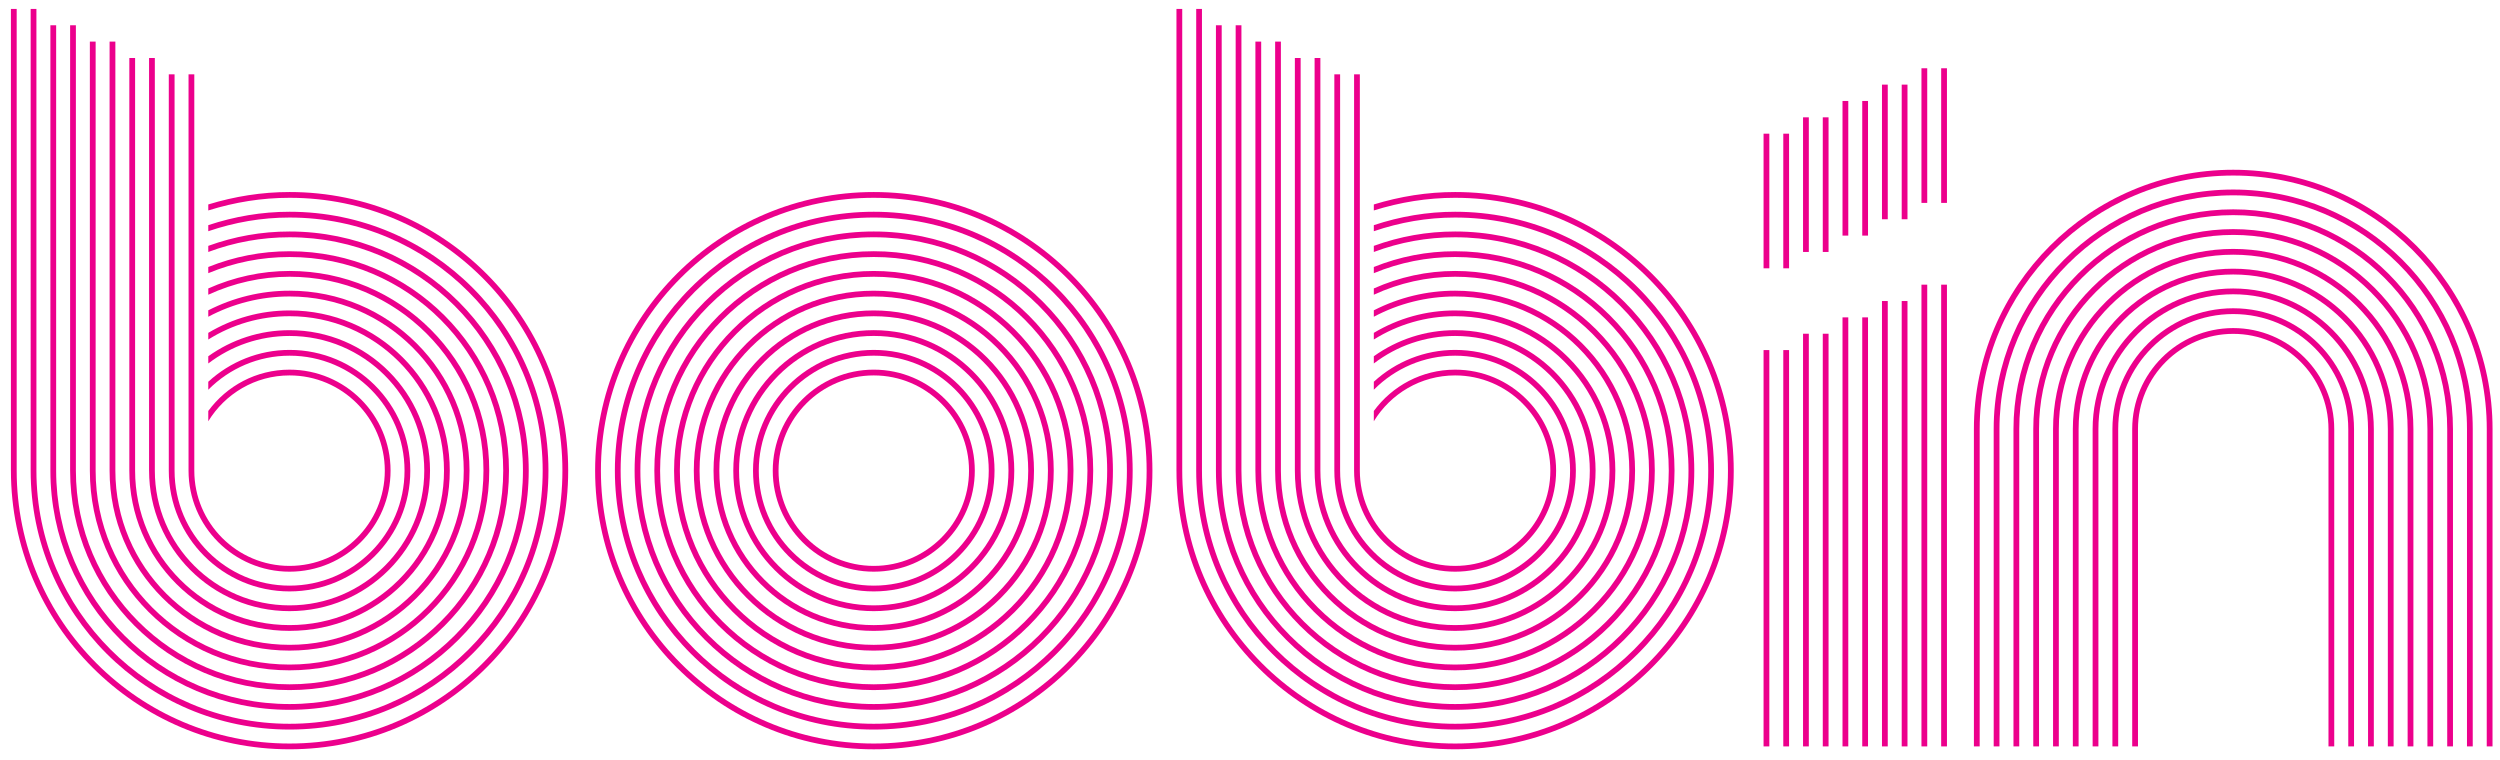
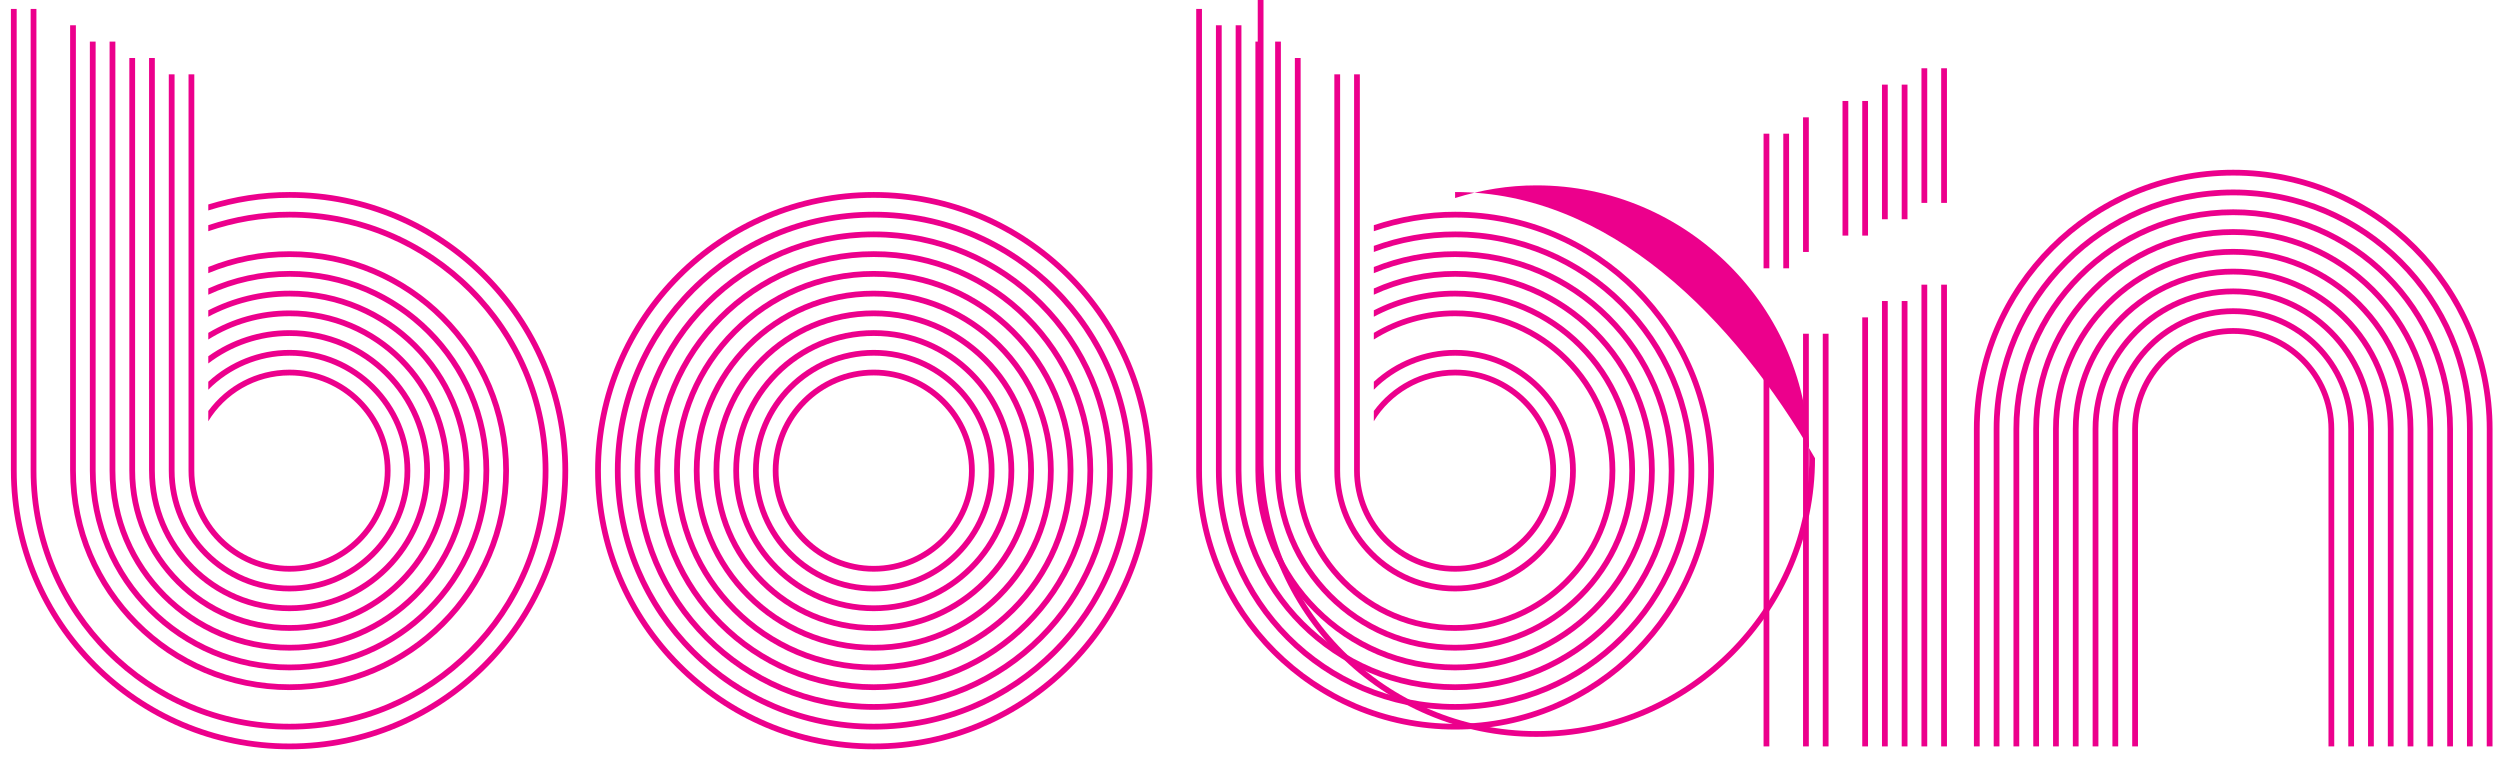
<svg xmlns="http://www.w3.org/2000/svg" width="202.749mm" height="61.67mm" viewBox="0 0 202.749 61.67" version="1.1" id="svg499">
  <defs id="defs496">
    <clipPath clipPathUnits="userSpaceOnUse" id="clipPath23">
      <path d="M 0,283.465 H 283.465 V 0 H 0 Z" id="path21" />
    </clipPath>
  </defs>
  <g id="layer1">
    <g id="g17" transform="matrix(1.42,0,0,-1.42,-99.745,244.081)">
      <g id="g19" clip-path="url(#clipPath23)">
        <g id="g25" transform="translate(120.146,129.423)">
          <path d="m 0,0 c -8.593,0 -15.584,6.991 -15.584,15.584 0,8.593 6.991,15.584 15.584,15.584 8.593,0 15.584,-6.991 15.584,-15.584 C 15.584,6.991 8.593,0 0,0 m 0,31.498 c -8.775,0 -15.914,-7.139 -15.914,-15.914 0,-8.775 7.139,-15.914 15.914,-15.914 8.775,0 15.914,7.139 15.914,15.914 0,8.775 -7.139,15.914 -15.914,15.914" style="fill:#ec008c;fill-opacity:1;fill-rule:nonzero;stroke:none" id="path27" />
        </g>
        <g id="g29" transform="translate(120.146,130.551)">
          <path d="m 0,0 c -7.972,0 -14.457,6.485 -14.457,14.457 0,7.971 6.485,14.457 14.457,14.457 7.972,0 14.457,-6.486 14.457,-14.457 C 14.457,6.485 7.972,0 0,0 m 0,29.243 c -8.153,0 -14.786,-6.633 -14.786,-14.786 0,-8.153 6.633,-14.787 14.786,-14.787 8.153,0 14.786,6.634 14.786,14.787 0,8.153 -6.633,14.786 -14.786,14.786" style="fill:#ec008c;fill-opacity:1;fill-rule:nonzero;stroke:none" id="path31" />
        </g>
        <g id="g33" transform="translate(120.146,131.678)">
          <path d="m 0,0 c -7.35,0 -13.33,5.98 -13.33,13.33 0,7.35 5.98,13.33 13.33,13.33 7.35,0 13.33,-5.98 13.33,-13.33 C 13.33,5.98 7.35,0 0,0 m 0,26.989 c -7.532,0 -13.659,-6.128 -13.659,-13.659 0,-7.532 6.127,-13.66 13.659,-13.66 7.532,0 13.659,6.128 13.659,13.66 0,7.531 -6.127,13.659 -13.659,13.659" style="fill:#ec008c;fill-opacity:1;fill-rule:nonzero;stroke:none" id="path35" />
        </g>
        <g id="g37" transform="translate(120.146,132.805)">
          <path d="m 0,0 c -6.729,0 -12.203,5.474 -12.203,12.203 0,6.728 5.474,12.202 12.203,12.202 6.729,0 12.203,-5.474 12.203,-12.202 C 12.203,5.474 6.729,0 0,0 m 0,24.735 c -6.91,0 -12.532,-5.622 -12.532,-12.532 0,-6.911 5.622,-12.533 12.532,-12.533 6.91,0 12.532,5.622 12.532,12.533 0,6.91 -5.622,12.532 -12.532,12.532" style="fill:#ec008c;fill-opacity:1;fill-rule:nonzero;stroke:none" id="path39" />
        </g>
        <g id="g41" transform="translate(120.146,133.932)">
          <path d="m 0,0 c -6.107,0 -11.075,4.968 -11.075,11.075 0,6.107 4.968,11.076 11.075,11.076 6.107,0 11.075,-4.969 11.075,-11.076 C 11.075,4.968 6.107,0 0,0 m 0,22.48 c -6.289,0 -11.405,-5.116 -11.405,-11.405 0,-6.288 5.116,-11.405 11.405,-11.405 6.289,0 11.405,5.117 11.405,11.405 C 11.405,17.364 6.289,22.48 0,22.48" style="fill:#ec008c;fill-opacity:1;fill-rule:nonzero;stroke:none" id="path43" />
        </g>
        <g id="g45" transform="translate(120.146,135.059)">
          <path d="m 0,0 c -5.486,0 -9.949,4.463 -9.949,9.948 0,5.486 4.463,9.949 9.949,9.949 5.485,0 9.948,-4.463 9.948,-9.949 C 9.948,4.463 5.485,0 0,0 m 0,20.226 c -5.667,0 -10.278,-4.611 -10.278,-10.278 0,-5.667 4.611,-10.278 10.278,-10.278 5.667,0 10.278,4.611 10.278,10.278 0,5.667 -4.611,10.278 -10.278,10.278" style="fill:#ec008c;fill-opacity:1;fill-rule:nonzero;stroke:none" id="path47" />
        </g>
        <g id="g49" transform="translate(120.146,136.186)">
          <path d="m 0,0 c -4.864,0 -8.821,3.957 -8.821,8.821 0,4.864 3.957,8.821 8.821,8.821 4.864,0 8.821,-3.957 8.821,-8.821 C 8.821,3.957 4.864,0 0,0 m 0,17.972 c -5.046,0 -9.151,-4.105 -9.151,-9.151 0,-5.046 4.105,-9.151 9.151,-9.151 5.046,0 9.151,4.105 9.151,9.151 0,5.046 -4.105,9.151 -9.151,9.151" style="fill:#ec008c;fill-opacity:1;fill-rule:nonzero;stroke:none" id="path51" />
        </g>
        <g id="g53" transform="translate(120.146,137.314)">
          <path d="m 0,0 c -4.242,0 -7.694,3.451 -7.694,7.694 0,4.242 3.452,7.694 7.694,7.694 4.243,0 7.694,-3.452 7.694,-7.694 C 7.694,3.451 4.243,0 0,0 m 0,15.718 c -4.424,0 -8.023,-3.6 -8.023,-8.024 0,-4.424 3.599,-8.024 8.023,-8.024 4.424,0 8.024,3.6 8.024,8.024 0,4.424 -3.6,8.024 -8.024,8.024" style="fill:#ec008c;fill-opacity:1;fill-rule:nonzero;stroke:none" id="path55" />
        </g>
        <g id="g57" transform="translate(120.146,138.441)">
          <path d="m 0,0 c -3.621,0 -6.567,2.946 -6.567,6.567 0,3.621 2.946,6.567 6.567,6.567 3.621,0 6.567,-2.946 6.567,-6.567 C 6.567,2.946 3.621,0 0,0 m 0,13.463 c -3.803,0 -6.896,-3.094 -6.896,-6.896 0,-3.803 3.093,-6.897 6.896,-6.897 3.803,0 6.897,3.094 6.897,6.897 0,3.802 -3.094,6.896 -6.897,6.896" style="fill:#ec008c;fill-opacity:1;fill-rule:nonzero;stroke:none" id="path59" />
        </g>
        <g id="g61" transform="translate(120.146,139.568)">
          <path d="m 0,0 c -2.999,0 -5.439,2.44 -5.439,5.439 0,3 2.44,5.44 5.439,5.44 3,0 5.44,-2.44 5.44,-5.44 C 5.44,2.44 3,0 0,0 m 0,11.209 c -3.181,0 -5.769,-2.588 -5.769,-5.77 0,-3.181 2.588,-5.769 5.769,-5.769 3.181,0 5.77,2.588 5.77,5.769 0,3.182 -2.589,5.77 -5.77,5.77" style="fill:#ec008c;fill-opacity:1;fill-rule:nonzero;stroke:none" id="path63" />
        </g>
        <path d="m 181.108,129.259 h 0.33 v 26.371 h -0.33 z" style="fill:#ec008c;fill-opacity:1;fill-rule:nonzero;stroke:none" id="path65" />
        <path d="m 179.982,129.259 h 0.33 v 26.371 h -0.33 z" style="fill:#ec008c;fill-opacity:1;fill-rule:nonzero;stroke:none" id="path67" />
        <path d="m 178.854,129.259 h 0.33 v 25.437 h -0.33 z" style="fill:#ec008c;fill-opacity:1;fill-rule:nonzero;stroke:none" id="path69" />
        <path d="m 177.727,129.259 h 0.33 v 25.437 h -0.33 z" style="fill:#ec008c;fill-opacity:1;fill-rule:nonzero;stroke:none" id="path71" />
        <path d="m 176.6,129.259 h 0.33 v 24.503 h -0.33 z" style="fill:#ec008c;fill-opacity:1;fill-rule:nonzero;stroke:none" id="path73" />
-         <path d="m 175.473,129.259 h 0.33 v 24.503 h -0.33 z" style="fill:#ec008c;fill-opacity:1;fill-rule:nonzero;stroke:none" id="path75" />
        <path d="m 174.346,129.259 h 0.33 v 23.569 h -0.33 z" style="fill:#ec008c;fill-opacity:1;fill-rule:nonzero;stroke:none" id="path77" />
        <path d="m 173.219,129.259 h 0.33 v 23.569 h -0.33 z" style="fill:#ec008c;fill-opacity:1;fill-rule:nonzero;stroke:none" id="path79" />
-         <path d="m 172.091,129.259 h 0.33 v 22.635 h -0.33 z" style="fill:#ec008c;fill-opacity:1;fill-rule:nonzero;stroke:none" id="path81" />
        <path d="m 170.964,129.259 h 0.33 v 22.635 h -0.33 z" style="fill:#ec008c;fill-opacity:1;fill-rule:nonzero;stroke:none" id="path83" />
        <path d="m 170.964,156.564 h 0.33 v 7.689 h -0.33 z" style="fill:#ec008c;fill-opacity:1;fill-rule:nonzero;stroke:none" id="path85" />
        <g id="g87" transform="translate(172.091,156.564)">
          <path d="M 0,0 H 0.33 V 7.689 H 0 Z" style="fill:#ec008c;fill-opacity:1;fill-rule:nonzero;stroke:none" id="path89" />
        </g>
        <path d="m 173.219,157.498 h 0.33 v 7.689 h -0.33 z" style="fill:#ec008c;fill-opacity:1;fill-rule:nonzero;stroke:none" id="path91" />
-         <path d="m 174.346,157.498 h 0.33 v 7.689 h -0.33 z" style="fill:#ec008c;fill-opacity:1;fill-rule:nonzero;stroke:none" id="path93" />
        <path d="m 175.473,158.432 h 0.33 v 7.689 h -0.33 z" style="fill:#ec008c;fill-opacity:1;fill-rule:nonzero;stroke:none" id="path95" />
        <path d="m 176.6,158.432 h 0.33 v 7.689 h -0.33 z" style="fill:#ec008c;fill-opacity:1;fill-rule:nonzero;stroke:none" id="path97" />
        <path d="m 177.727,159.366 h 0.33 v 7.689 h -0.33 z" style="fill:#ec008c;fill-opacity:1;fill-rule:nonzero;stroke:none" id="path99" />
        <path d="m 178.854,159.366 h 0.33 v 7.689 h -0.33 z" style="fill:#ec008c;fill-opacity:1;fill-rule:nonzero;stroke:none" id="path101" />
        <path d="m 179.982,160.3 h 0.33 v 7.689 h -0.33 z" style="fill:#ec008c;fill-opacity:1;fill-rule:nonzero;stroke:none" id="path103" />
        <path d="m 181.108,160.3 h 0.33 v 7.689 h -0.33 z" style="fill:#ec008c;fill-opacity:1;fill-rule:nonzero;stroke:none" id="path105" />
        <g id="g107" transform="translate(197.788,162.193)">
          <path d="m 0,0 c -8.167,0 -14.811,-6.644 -14.811,-14.811 l 10e-4,-18.123 h 0.329 v 18.123 c 0,7.985 6.496,14.481 14.481,14.481 7.985,0 14.481,-6.496 14.481,-14.481 l -0.002,-18.123 h 0.33 l 0.002,18.123 C 14.811,-6.644 8.167,0 0,0" style="fill:#ec008c;fill-opacity:1;fill-rule:nonzero;stroke:none" id="path109" />
        </g>
        <g id="g111" transform="translate(197.788,161.063)">
          <path d="m 0,0 c -7.544,0 -13.681,-6.137 -13.681,-13.681 l 10e-4,-18.123 h 0.329 v 18.123 c 0,7.362 5.989,13.351 13.351,13.351 7.362,0 13.351,-5.989 13.351,-13.351 L 13.35,-31.804 h 0.329 l 10e-4,18.123 C 13.68,-6.137 7.543,0 0,0" style="fill:#ec008c;fill-opacity:1;fill-rule:nonzero;stroke:none" id="path113" />
        </g>
        <g id="g115" transform="translate(197.788,159.932)">
          <path d="m 0,0 c -6.92,0 -12.551,-5.63 -12.551,-12.55 v -18.124 h 0.33 v 18.124 c 0,6.738 5.482,12.22 12.221,12.22 6.739,0 12.221,-5.482 12.221,-12.22 V -30.674 H 12.55 V -12.55 C 12.55,-5.63 6.92,0 0,0" style="fill:#ec008c;fill-opacity:1;fill-rule:nonzero;stroke:none" id="path117" />
        </g>
        <g id="g119" transform="translate(197.788,158.802)">
          <path d="m 0,0 c -6.297,0 -11.42,-5.123 -11.42,-11.42 v -18.124 h 0.329 v 18.124 c 0,6.115 4.975,11.09 11.091,11.09 6.116,0 11.091,-4.975 11.091,-11.09 V -29.544 H 11.42 V -11.42 C 11.42,-5.123 6.297,0 0,0" style="fill:#ec008c;fill-opacity:1;fill-rule:nonzero;stroke:none" id="path121" />
        </g>
        <g id="g123" transform="translate(197.788,157.672)">
          <path d="m 0,0 c -5.674,0 -10.29,-4.616 -10.29,-10.29 v -18.123 h 0.329 v 18.123 c 0,5.492 4.468,9.96 9.961,9.96 5.492,0 9.96,-4.468 9.96,-9.96 v -18.123 h 0.33 V -10.29 C 10.29,-4.616 5.674,0 0,0" style="fill:#ec008c;fill-opacity:1;fill-rule:nonzero;stroke:none" id="path125" />
        </g>
        <g id="g127" transform="translate(197.788,156.542)">
          <path d="m 0,0 c -5.051,0 -9.16,-4.109 -9.16,-9.16 v -18.123 h 0.329 V -9.16 c 0,4.869 3.962,8.83 8.831,8.83 4.869,0 8.83,-3.961 8.83,-8.83 V -27.283 H 9.16 V -9.16 C 9.16,-4.109 5.051,0 0,0" style="fill:#ec008c;fill-opacity:1;fill-rule:nonzero;stroke:none" id="path129" />
        </g>
        <g id="g131" transform="translate(197.788,155.412)">
          <path d="M 0,0 C -4.428,0 -8.03,-3.602 -8.03,-8.03 V -26.153 H -7.7 V -8.03 c 0,4.246 3.454,7.7 7.7,7.7 4.246,0 7.7,-3.454 7.7,-7.7 V -26.153 H 8.03 V -8.03 C 8.03,-3.602 4.428,0 0,0" style="fill:#ec008c;fill-opacity:1;fill-rule:nonzero;stroke:none" id="path133" />
        </g>
        <g id="g135" transform="translate(197.788,154.282)">
          <path d="m 0,0 c -3.805,0 -6.9,-3.095 -6.9,-6.9 v -18.123 h 0.33 V -6.9 c 0,3.623 2.947,6.57 6.57,6.57 3.623,0 6.57,-2.947 6.57,-6.57 V -25.023 H 6.899 V -6.9 C 6.899,-3.095 3.804,0 0,0" style="fill:#ec008c;fill-opacity:1;fill-rule:nonzero;stroke:none" id="path137" />
        </g>
        <g id="g139" transform="translate(197.788,153.151)">
          <path d="m 0,0 c -3.181,0 -5.77,-2.588 -5.77,-5.769 v -18.124 h 0.33 v 18.124 c 0,2.999 2.44,5.439 5.44,5.439 3,0 5.44,-2.44 5.44,-5.439 V -23.893 H 5.769 V -5.769 C 5.769,-2.588 3.181,0 0,0" style="fill:#ec008c;fill-opacity:1;fill-rule:nonzero;stroke:none" id="path141" />
        </g>
        <g id="g143" transform="translate(153.347,136.984)">
-           <path d="m 0,0 c 4.424,0 8.023,3.599 8.023,8.024 0,4.424 -3.599,8.023 -8.023,8.023 -1.69,0 -3.294,-0.526 -4.642,-1.49 v -0.412 c 1.331,1.015 2.94,1.572 4.642,1.572 4.242,0 7.694,-3.451 7.694,-7.693 C 7.694,3.781 4.242,0.33 0,0.33 c -4.242,0 -7.694,3.451 -7.694,7.694 v 0 23.568 h -0.33 V 8.024 h 10e-4 C -8.023,3.599 -4.424,0 0,0" style="fill:#ec008c;fill-opacity:1;fill-rule:nonzero;stroke:none" id="path145" />
-         </g>
+           </g>
        <g id="g147" transform="translate(153.347,138.111)">
          <path d="m 0,0 c 3.803,0 6.897,3.093 6.897,6.896 0,3.803 -3.094,6.897 -6.897,6.897 -1.743,0 -3.385,-0.666 -4.642,-1.818 v -0.457 c 1.221,1.229 2.877,1.945 4.642,1.945 3.621,0 6.567,-2.946 6.567,-6.567 C 6.567,3.275 3.621,0.33 0,0.33 c -3.621,0 -6.567,2.945 -6.567,6.566 v 22.635 h -0.33 V 6.896 C -6.897,3.093 -3.803,0 0,0" style="fill:#ec008c;fill-opacity:1;fill-rule:nonzero;stroke:none" id="path149" />
        </g>
        <g id="g151" transform="translate(153.347,139.238)">
          <path d="m 0,0 c 3.181,0 5.769,2.588 5.769,5.769 0,3.181 -2.588,5.769 -5.769,5.769 -1.905,0 -3.592,-0.93 -4.642,-2.359 V 8.59 c 0.956,1.567 2.676,2.619 4.642,2.619 3,0 5.44,-2.441 5.44,-5.44 C 5.44,2.77 3,0.33 0,0.33 c -3,0 -5.44,2.44 -5.44,5.439 v 0 1.904 1.766 0.56 1.205 0.458 1.043 0.409 0.98 0.386 0.931 0.373 0.904 0.364 0.883 0.358 0.87 0.353 0.855 0.35 7.683 h -0.329 v -22.635 0 C -5.769,2.588 -3.181,0 0,0" style="fill:#ec008c;fill-opacity:1;fill-rule:nonzero;stroke:none" id="path153" />
        </g>
        <g id="g155" transform="translate(153.347,134.73)">
          <path d="m 0,0 c 5.667,0 10.278,4.611 10.278,10.278 0,5.667 -4.611,10.278 -10.278,10.278 -1.628,0 -3.209,-0.39 -4.642,-1.121 v -0.367 c 1.426,0.756 3.01,1.158 4.642,1.158 5.486,0 9.949,-4.463 9.949,-9.948 C 9.949,4.792 5.486,0.33 0,0.33 c -5.486,0 -9.949,4.462 -9.949,9.948 v 24.503 h -0.329 V 10.278 C -10.278,4.611 -5.667,0 0,0" style="fill:#ec008c;fill-opacity:1;fill-rule:nonzero;stroke:none" id="path157" />
        </g>
        <g id="g159" transform="translate(153.347,135.857)">
          <path d="m 0,0 c 5.046,0 9.151,4.105 9.151,9.151 0,5.045 -4.105,9.15 -9.151,9.15 -1.661,0 -3.241,-0.445 -4.642,-1.28 V 16.64 c 1.391,0.869 2.975,1.332 4.642,1.332 4.864,0 8.821,-3.957 8.821,-8.821 C 8.821,4.287 4.864,0.33 0,0.33 c -4.864,0 -8.821,3.957 -8.821,8.821 V 32.72 h -0.33 V 9.151 C -9.151,4.105 -5.046,0 0,0" style="fill:#ec008c;fill-opacity:1;fill-rule:nonzero;stroke:none" id="path161" />
        </g>
        <g id="g163" transform="translate(153.347,160.921)">
-           <path d="m 0,0 c -1.585,0 -3.139,-0.249 -4.642,-0.71 v -0.343 c 1.502,0.47 3.056,0.723 4.642,0.723 8.593,0 15.584,-6.99 15.584,-15.584 0,-8.593 -6.991,-15.584 -15.584,-15.584 -8.593,0 -15.584,6.991 -15.584,15.584 v 0 26.372 h -0.33 v -26.372 h 10e-4 c 0,-8.774 7.138,-15.913 15.913,-15.913 8.775,0 15.914,7.139 15.914,15.913 C 15.914,-7.139 8.775,0 0,0" style="fill:#ec008c;fill-opacity:1;fill-rule:nonzero;stroke:none" id="path165" />
+           <path d="m 0,0 v -0.343 c 1.502,0.47 3.056,0.723 4.642,0.723 8.593,0 15.584,-6.99 15.584,-15.584 0,-8.593 -6.991,-15.584 -15.584,-15.584 -8.593,0 -15.584,6.991 -15.584,15.584 v 0 26.372 h -0.33 v -26.372 h 10e-4 c 0,-8.774 7.138,-15.913 15.913,-15.913 8.775,0 15.914,7.139 15.914,15.913 C 15.914,-7.139 8.775,0 0,0" style="fill:#ec008c;fill-opacity:1;fill-rule:nonzero;stroke:none" id="path165" />
        </g>
        <g id="g167" transform="translate(153.347,130.221)">
          <path d="m 0,0 c 8.153,0 14.786,6.633 14.786,14.786 0,8.154 -6.633,14.787 -14.786,14.787 -1.594,0 -3.147,-0.269 -4.642,-0.765 v -0.347 c 1.493,0.508 3.047,0.782 4.642,0.782 7.972,0 14.457,-6.485 14.457,-14.457 C 14.457,6.815 7.972,0.33 0,0.33 c -7.972,0 -14.457,6.485 -14.457,14.456 v 26.372 h -0.329 V 14.786 C -14.786,6.633 -8.153,0 0,0" style="fill:#ec008c;fill-opacity:1;fill-rule:nonzero;stroke:none" id="path169" />
        </g>
        <g id="g171" transform="translate(153.347,133.603)">
          <path d="M 0,0 C 6.289,0 11.405,5.116 11.405,11.405 11.405,17.694 6.289,22.81 0,22.81 c -1.604,0 -3.186,-0.348 -4.642,-0.999 v -0.359 c 1.45,0.671 3.035,1.028 4.642,1.028 6.107,0 11.075,-4.968 11.075,-11.075 C 11.075,5.298 6.107,0.33 0,0.33 c -6.107,0 -11.075,4.968 -11.075,11.075 v 24.503 h -0.33 V 11.405 C -11.405,5.116 -6.289,0 0,0" style="fill:#ec008c;fill-opacity:1;fill-rule:nonzero;stroke:none" id="path173" />
        </g>
        <g id="g175" transform="translate(153.347,131.348)">
          <path d="m 0,0 c 7.532,0 13.66,6.127 13.66,13.659 0,7.532 -6.128,13.66 -13.66,13.66 -1.6,0 -3.156,-0.28 -4.642,-0.821 v -0.349 c 1.484,0.555 3.041,0.84 4.642,0.84 7.35,0 13.33,-5.98 13.33,-13.33 C 13.33,6.309 7.35,0.33 0,0.33 c -7.35,0 -13.33,5.979 -13.33,13.329 v 25.437 h -0.329 V 13.659 C -13.659,6.127 -7.532,0 0,0" style="fill:#ec008c;fill-opacity:1;fill-rule:nonzero;stroke:none" id="path177" />
        </g>
        <g id="g179" transform="translate(153.347,132.475)">
          <path d="m 0,0 c 6.91,0 12.532,5.622 12.532,12.532 0,6.91 -5.622,12.532 -12.532,12.532 -1.612,0 -3.168,-0.306 -4.642,-0.899 v -0.354 c 1.472,0.61 3.028,0.924 4.642,0.924 6.729,0 12.203,-5.474 12.203,-12.203 C 12.203,5.804 6.729,0.33 0,0.33 c -6.729,0 -12.203,5.474 -12.203,12.202 v 25.437 h -0.329 V 12.532 C -12.532,5.622 -6.91,0 0,0" style="fill:#ec008c;fill-opacity:1;fill-rule:nonzero;stroke:none" id="path181" />
        </g>
        <g id="g183" transform="translate(86.78,135.857)">
          <path d="m 0,0 c 5.046,0 9.151,4.105 9.151,9.151 0,5.045 -4.105,9.15 -9.151,9.15 -1.661,0 -3.241,-0.445 -4.642,-1.28 V 16.64 c 1.391,0.869 2.975,1.332 4.642,1.332 4.864,0 8.821,-3.957 8.821,-8.821 C 8.821,4.287 4.864,0.33 0,0.33 c -4.864,0 -8.821,3.957 -8.821,8.821 V 32.72 h -0.33 V 9.151 C -9.151,4.105 -5.046,0 0,0" style="fill:#ec008c;fill-opacity:1;fill-rule:nonzero;stroke:none" id="path185" />
        </g>
        <g id="g187" transform="translate(86.78,134.73)">
          <path d="m 0,0 c 5.667,0 10.278,4.611 10.278,10.278 0,5.667 -4.611,10.278 -10.278,10.278 -1.628,0 -3.209,-0.39 -4.642,-1.121 v -0.367 c 1.426,0.756 3.01,1.158 4.642,1.158 5.486,0 9.949,-4.463 9.949,-9.948 C 9.949,4.792 5.486,0.33 0,0.33 c -5.486,0 -9.948,4.462 -9.948,9.948 v 24.503 h -0.33 V 10.278 C -10.278,4.611 -5.667,0 0,0" style="fill:#ec008c;fill-opacity:1;fill-rule:nonzero;stroke:none" id="path189" />
        </g>
        <g id="g191" transform="translate(86.78,136.984)">
          <path d="m 0,0 c 4.424,0 8.023,3.599 8.023,8.024 0,4.424 -3.599,8.023 -8.023,8.023 -1.69,0 -3.294,-0.526 -4.642,-1.49 v -0.412 c 1.331,1.015 2.94,1.572 4.642,1.572 4.242,0 7.694,-3.451 7.694,-7.693 C 7.694,3.781 4.242,0.33 0,0.33 c -4.242,0 -7.694,3.451 -7.694,7.694 v 0 23.568 h -0.33 V 8.024 h 10e-4 C -8.023,3.599 -4.424,0 0,0" style="fill:#ec008c;fill-opacity:1;fill-rule:nonzero;stroke:none" id="path193" />
        </g>
        <g id="g195" transform="translate(86.78,138.111)">
          <path d="m 0,0 c 3.803,0 6.897,3.093 6.897,6.896 0,3.803 -3.094,6.897 -6.897,6.897 -1.743,0 -3.385,-0.666 -4.642,-1.818 v -0.457 c 1.221,1.229 2.877,1.945 4.642,1.945 3.621,0 6.567,-2.946 6.567,-6.567 C 6.567,3.275 3.621,0.33 0,0.33 c -3.621,0 -6.567,2.945 -6.567,6.566 v 22.635 h -0.33 V 6.896 C -6.897,3.093 -3.803,0 0,0" style="fill:#ec008c;fill-opacity:1;fill-rule:nonzero;stroke:none" id="path197" />
        </g>
        <g id="g199" transform="translate(86.78,139.238)">
          <path d="m 0,0 c 3.181,0 5.769,2.588 5.769,5.769 0,3.181 -2.588,5.769 -5.769,5.769 -1.905,0 -3.592,-0.93 -4.642,-2.359 V 8.59 c 0.956,1.567 2.676,2.619 4.642,2.619 3,0 5.44,-2.441 5.44,-5.44 C 5.44,2.77 3,0.33 0,0.33 c -3,0 -5.44,2.44 -5.44,5.439 v 0 1.904 1.766 0.56 1.205 0.458 1.043 0.409 0.98 0.386 0.931 0.373 0.904 0.364 0.883 0.358 0.87 0.353 0.855 0.35 7.683 h -0.329 v -22.635 0 C -5.769,2.588 -3.181,0 0,0" style="fill:#ec008c;fill-opacity:1;fill-rule:nonzero;stroke:none" id="path201" />
        </g>
        <g id="g203" transform="translate(86.78,130.221)">
          <path d="m 0,0 c 8.153,0 14.786,6.633 14.786,14.786 0,8.154 -6.633,14.787 -14.786,14.787 -1.594,0 -3.147,-0.269 -4.642,-0.765 v -0.347 c 1.493,0.508 3.047,0.782 4.642,0.782 7.972,0 14.457,-6.485 14.457,-14.457 C 14.457,6.815 7.972,0.33 0,0.33 c -7.972,0 -14.457,6.485 -14.457,14.456 v 26.372 h -0.329 V 14.786 C -14.786,6.633 -8.153,0 0,0" style="fill:#ec008c;fill-opacity:1;fill-rule:nonzero;stroke:none" id="path205" />
        </g>
        <g id="g207" transform="translate(86.78,133.603)">
          <path d="M 0,0 C 6.289,0 11.405,5.116 11.405,11.405 11.405,17.694 6.289,22.81 0,22.81 c -1.604,0 -3.186,-0.348 -4.642,-0.999 v -0.359 c 1.45,0.671 3.035,1.028 4.642,1.028 6.107,0 11.075,-4.968 11.075,-11.075 C 11.075,5.298 6.107,0.33 0,0.33 c -6.107,0 -11.075,4.968 -11.075,11.075 v 24.503 h -0.33 V 11.405 C -11.405,5.116 -6.289,0 0,0" style="fill:#ec008c;fill-opacity:1;fill-rule:nonzero;stroke:none" id="path209" />
        </g>
        <g id="g211" transform="translate(86.78,131.348)">
-           <path d="m 0,0 c 7.532,0 13.66,6.127 13.66,13.659 0,7.532 -6.128,13.66 -13.66,13.66 -1.6,0 -3.156,-0.28 -4.642,-0.821 v -0.349 c 1.484,0.555 3.041,0.84 4.642,0.84 7.35,0 13.33,-5.98 13.33,-13.33 C 13.33,6.309 7.35,0.33 0,0.33 c -7.35,0 -13.33,5.979 -13.33,13.329 v 25.437 h -0.329 V 13.659 C -13.659,6.127 -7.532,0 0,0" style="fill:#ec008c;fill-opacity:1;fill-rule:nonzero;stroke:none" id="path213" />
-         </g>
+           </g>
        <g id="g215" transform="translate(86.78,160.921)">
          <path d="m 0,0 c -1.585,0 -3.139,-0.249 -4.642,-0.71 v -0.343 c 1.502,0.47 3.056,0.723 4.642,0.723 8.593,0 15.584,-6.99 15.584,-15.584 0,-8.593 -6.991,-15.584 -15.584,-15.584 -8.593,0 -15.584,6.991 -15.584,15.584 v 0 26.372 h -0.33 v -26.372 h 10e-4 c 0,-8.774 7.138,-15.913 15.913,-15.913 8.775,0 15.914,7.139 15.914,15.913 C 15.914,-7.139 8.775,0 0,0" style="fill:#ec008c;fill-opacity:1;fill-rule:nonzero;stroke:none" id="path217" />
        </g>
        <g id="g219" transform="translate(86.78,132.475)">
          <path d="m 0,0 c 6.91,0 12.532,5.622 12.532,12.532 0,6.91 -5.622,12.532 -12.532,12.532 -1.612,0 -3.168,-0.306 -4.642,-0.899 v -0.354 c 1.472,0.61 3.028,0.924 4.642,0.924 6.729,0 12.203,-5.474 12.203,-12.203 C 12.203,5.804 6.729,0.33 0,0.33 c -6.729,0 -12.203,5.474 -12.203,12.202 v 25.437 h -0.329 V 12.532 C -12.532,5.622 -6.91,0 0,0" style="fill:#ec008c;fill-opacity:1;fill-rule:nonzero;stroke:none" id="path221" />
        </g>
      </g>
    </g>
  </g>
</svg>